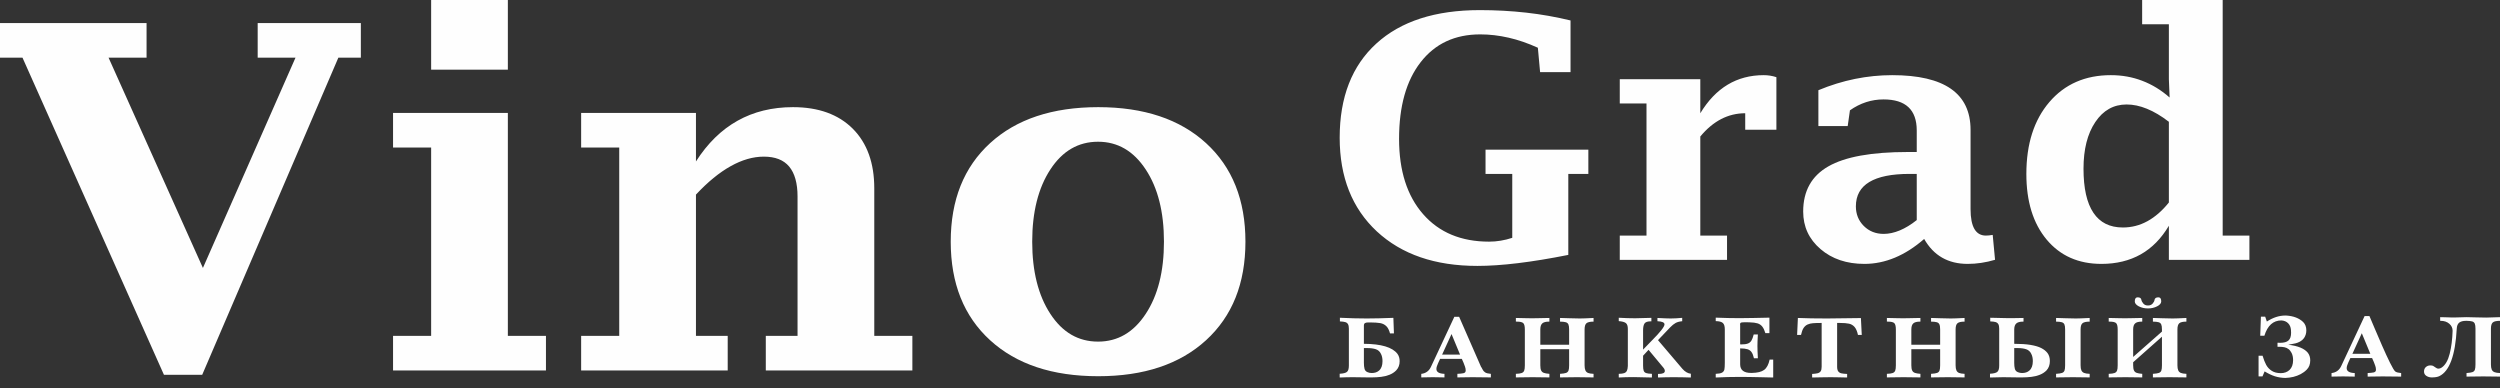
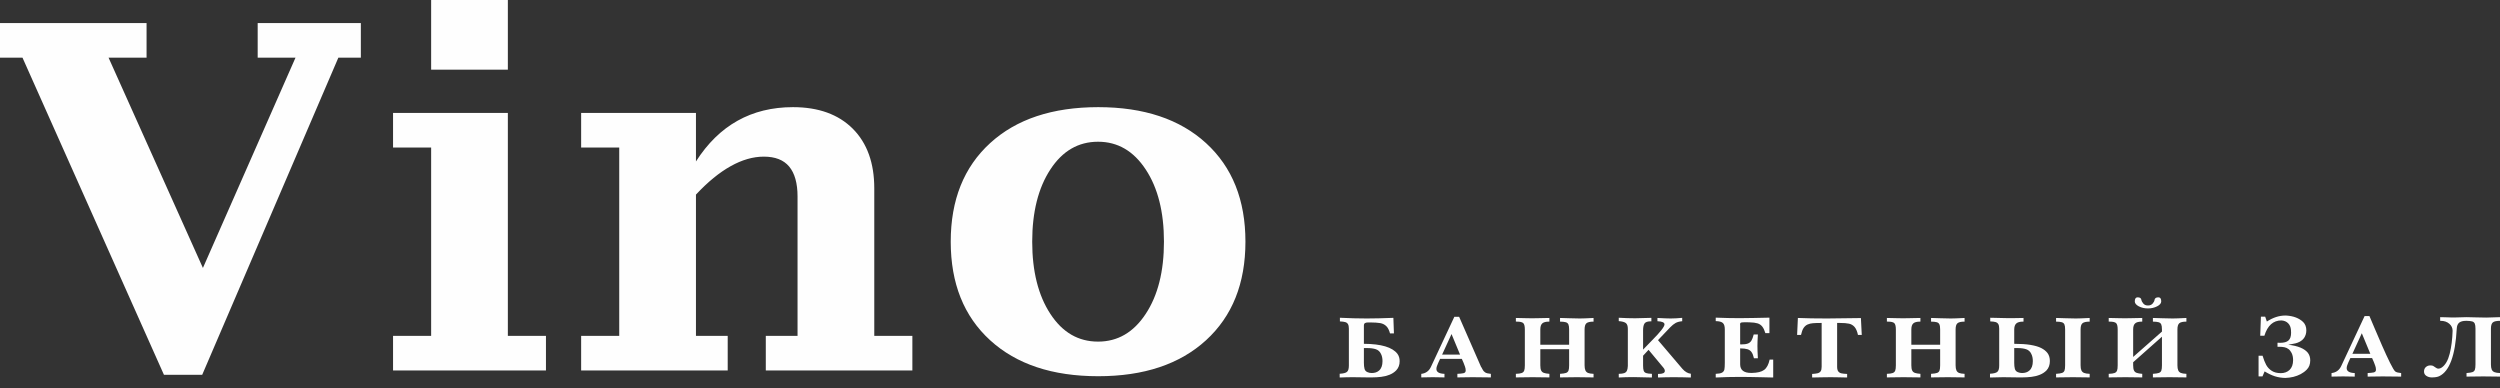
<svg xmlns="http://www.w3.org/2000/svg" width="206" height="32" viewBox="0 0 206 32" fill="none">
  <rect x="0" y="0" width="206" height="32" fill="#333333" stroke="none" />
-   <path d="M13.508 30.881L1.853 4.751H0V1.9H12.077V4.751H8.945L16.72 22.079L24.35 4.751H21.233V1.9H29.734V4.751H27.881L16.662 30.881H13.508H13.508ZM41.847 9.304V27.674H44.987V30.525H32.387V27.674H35.526V12.155H32.387V9.304H41.847ZM35.526 5.741V0H41.847V5.741H35.526ZM57.347 13.303C58.299 11.811 59.44 10.696 60.769 9.951C62.099 9.205 63.625 8.829 65.34 8.829C67.44 8.829 69.082 9.423 70.267 10.604C71.451 11.792 72.04 13.428 72.04 15.52V27.674H75.179V30.525H63.102V27.674H65.718V16.186C65.718 15.098 65.485 14.273 65.028 13.725C64.57 13.177 63.872 12.907 62.942 12.907C62.048 12.907 61.14 13.171 60.21 13.692C59.273 14.213 58.321 14.992 57.347 16.035V27.674H59.963V30.525H47.886V27.674H51.025V12.155H47.886V9.304H57.347V13.303L57.347 13.303ZM90.496 31C86.718 31 83.746 30.01 81.588 28.037C79.422 26.058 78.34 23.352 78.34 19.914C78.34 16.477 79.422 13.771 81.588 11.792C83.746 9.819 86.718 8.829 90.496 8.829C94.253 8.829 97.218 9.819 99.376 11.792C101.541 13.771 102.624 16.477 102.624 19.914C102.624 23.352 101.541 26.058 99.376 28.037C97.218 30.01 94.253 31 90.496 31ZM90.482 28.149C92.095 28.149 93.403 27.391 94.406 25.866C95.409 24.349 95.91 22.363 95.91 19.914C95.91 17.466 95.409 15.48 94.406 13.963C93.403 12.438 92.095 11.679 90.482 11.679C88.854 11.679 87.546 12.438 86.551 13.963C85.555 15.48 85.054 17.466 85.054 19.914C85.054 22.363 85.555 24.349 86.551 25.866C87.546 27.391 88.854 28.149 90.482 28.149Z" fill="#FEFEFE" />
-   <path d="M129.228 21.004C126.195 21.61 123.693 21.911 121.736 21.911C118.249 21.911 115.492 20.962 113.448 19.065C111.409 17.163 110.39 14.589 110.39 11.345C110.39 8.007 111.399 5.42 113.412 3.587C115.426 1.75 118.27 0.833 121.939 0.833C123.239 0.833 124.513 0.903 125.757 1.041C127.001 1.18 128.219 1.398 129.412 1.685V5.943H126.904L126.72 3.934C125.905 3.564 125.105 3.286 124.315 3.106C123.525 2.925 122.745 2.833 121.97 2.833C119.885 2.833 118.249 3.596 117.062 5.124C115.874 6.651 115.283 8.757 115.283 11.442C115.283 14.071 115.945 16.14 117.266 17.648C118.586 19.157 120.4 19.912 122.704 19.912C123.341 19.912 123.973 19.805 124.61 19.597V14.33H122.408V12.33H130.88V14.33H129.228V21.004V21.004ZM140.105 11.247V19.412H142.307V21.412H133.469V19.412H135.671V8.526H133.469V6.526H140.105V9.331C141.369 7.239 143.112 6.193 145.33 6.193C145.686 6.193 146.038 6.248 146.375 6.36V10.692H143.806V9.331C142.399 9.331 141.165 9.97 140.105 11.247V11.247ZM158.551 19.69C157.766 20.375 156.961 20.889 156.14 21.231C155.32 21.573 154.484 21.745 153.628 21.745C152.165 21.745 150.957 21.337 150.009 20.523C149.056 19.704 148.582 18.676 148.582 17.431C148.582 15.737 149.275 14.496 150.656 13.71C152.037 12.918 154.219 12.525 157.195 12.525H157.94V10.752C157.94 9.044 157.027 8.192 155.203 8.192C154.209 8.192 153.286 8.493 152.435 9.09L152.251 10.386H149.835V7.433C151.828 6.605 153.857 6.193 155.916 6.193C160.223 6.193 162.374 7.697 162.374 10.701V17.232C162.374 18.685 162.797 19.412 163.638 19.412C163.796 19.412 163.98 19.393 164.199 19.356L164.392 21.407C163.628 21.634 162.874 21.745 162.14 21.745C160.524 21.745 159.331 21.06 158.551 19.69L158.551 19.69ZM157.94 18.134V14.33H157.343C155.875 14.33 154.774 14.552 154.035 14.996C153.296 15.441 152.924 16.107 152.924 17.005C152.924 17.648 153.143 18.185 153.577 18.62C154.015 19.056 154.56 19.273 155.218 19.273C155.641 19.273 156.084 19.176 156.543 18.986C156.997 18.796 157.466 18.514 157.94 18.134ZM178.715 21.412V18.602C178.098 19.648 177.324 20.435 176.401 20.958C175.473 21.481 174.393 21.745 173.159 21.745C171.263 21.745 169.76 21.078 168.643 19.741C167.527 18.403 166.972 16.602 166.972 14.335C166.972 11.858 167.604 9.886 168.868 8.41C170.132 6.934 171.824 6.193 173.934 6.193C174.852 6.193 175.713 6.346 176.518 6.656C177.324 6.961 178.078 7.42 178.776 8.035L178.715 6.526V2H176.513V0H183.149V19.412H185.351V21.412H178.715V21.412ZM178.715 10.035C178.088 9.553 177.487 9.197 176.906 8.961C176.33 8.725 175.774 8.609 175.234 8.609C174.158 8.609 173.297 9.095 172.65 10.062C172.002 11.03 171.681 12.307 171.681 13.899C171.681 15.51 171.951 16.723 172.497 17.533C173.037 18.343 173.847 18.745 174.923 18.745C175.636 18.745 176.314 18.574 176.946 18.227C177.578 17.88 178.17 17.366 178.715 16.686V10.035V10.035Z" fill="#FEFEFE" />
+   <path d="M13.508 30.881L1.853 4.751H0V1.9H12.077V4.751H8.945L16.72 22.079L24.35 4.751H21.233V1.9H29.734V4.751H27.881L16.662 30.881H13.508H13.508M41.847 9.304V27.674H44.987V30.525H32.387V27.674H35.526V12.155H32.387V9.304H41.847ZM35.526 5.741V0H41.847V5.741H35.526ZM57.347 13.303C58.299 11.811 59.44 10.696 60.769 9.951C62.099 9.205 63.625 8.829 65.34 8.829C67.44 8.829 69.082 9.423 70.267 10.604C71.451 11.792 72.04 13.428 72.04 15.52V27.674H75.179V30.525H63.102V27.674H65.718V16.186C65.718 15.098 65.485 14.273 65.028 13.725C64.57 13.177 63.872 12.907 62.942 12.907C62.048 12.907 61.14 13.171 60.21 13.692C59.273 14.213 58.321 14.992 57.347 16.035V27.674H59.963V30.525H47.886V27.674H51.025V12.155H47.886V9.304H57.347V13.303L57.347 13.303ZM90.496 31C86.718 31 83.746 30.01 81.588 28.037C79.422 26.058 78.34 23.352 78.34 19.914C78.34 16.477 79.422 13.771 81.588 11.792C83.746 9.819 86.718 8.829 90.496 8.829C94.253 8.829 97.218 9.819 99.376 11.792C101.541 13.771 102.624 16.477 102.624 19.914C102.624 23.352 101.541 26.058 99.376 28.037C97.218 30.01 94.253 31 90.496 31ZM90.482 28.149C92.095 28.149 93.403 27.391 94.406 25.866C95.409 24.349 95.91 22.363 95.91 19.914C95.91 17.466 95.409 15.48 94.406 13.963C93.403 12.438 92.095 11.679 90.482 11.679C88.854 11.679 87.546 12.438 86.551 13.963C85.555 15.48 85.054 17.466 85.054 19.914C85.054 22.363 85.555 24.349 86.551 25.866C87.546 27.391 88.854 28.149 90.482 28.149Z" fill="#FEFEFE" />
  <path d="M202.095 27.257C202.095 27.023 202.002 26.829 201.816 26.671C201.631 26.514 201.394 26.436 201.105 26.436H201.069V26.134C201.213 26.137 201.325 26.14 201.41 26.141C201.494 26.144 201.582 26.145 201.674 26.148C201.765 26.151 201.85 26.154 201.927 26.157C202.004 26.158 202.078 26.159 202.15 26.159C202.227 26.159 202.304 26.158 202.383 26.157C202.463 26.154 202.544 26.152 202.63 26.15C202.717 26.148 202.803 26.145 202.894 26.143C202.983 26.14 203.098 26.137 203.242 26.134C203.417 26.137 203.676 26.143 204.017 26.152C204.359 26.162 204.642 26.168 204.864 26.168C205.086 26.168 205.463 26.157 206 26.134V26.436C205.711 26.436 205.515 26.48 205.411 26.566C205.306 26.653 205.253 26.825 205.253 27.081V30.034C205.253 30.212 205.275 30.35 205.318 30.45C205.361 30.55 205.435 30.621 205.54 30.665C205.645 30.707 205.798 30.732 206 30.739V31.032C205.372 31.021 204.91 31.016 204.616 31.016C204.301 31.016 203.842 31.021 203.242 31.032V30.739C203.465 30.724 203.625 30.698 203.725 30.663C203.825 30.627 203.893 30.564 203.927 30.473C203.962 30.382 203.979 30.237 203.979 30.034V27.081C203.979 26.893 203.959 26.755 203.92 26.665C203.88 26.577 203.811 26.517 203.711 26.486C203.609 26.456 203.454 26.439 203.242 26.436H203.203C202.946 26.436 202.757 26.488 202.633 26.59C202.512 26.692 202.446 26.858 202.436 27.089C202.316 29.285 201.839 30.585 201.005 30.991C200.863 31.063 200.651 31.099 200.367 31.099C200.21 31.099 200.066 31.058 199.935 30.974C199.804 30.89 199.739 30.77 199.739 30.612C199.739 30.458 199.79 30.335 199.892 30.245C199.995 30.155 200.117 30.11 200.258 30.11C200.366 30.11 200.444 30.124 200.495 30.153C200.546 30.181 200.612 30.226 200.697 30.287C200.782 30.348 200.852 30.378 200.911 30.378C201.016 30.378 201.111 30.348 201.197 30.286C201.497 30.079 201.718 29.697 201.856 29.144C201.995 28.589 202.073 27.96 202.095 27.257ZM194.031 31.032C193.611 31.021 193.291 31.016 193.07 31.016C192.866 31.016 192.549 31.021 192.119 31.032V30.74C192.489 30.698 192.753 30.508 192.913 30.169L194.844 26.042H195.241C195.517 26.672 197.038 30.395 197.378 30.617C197.472 30.68 197.63 30.721 197.855 30.74V31.032C197.178 31.021 196.67 31.016 196.331 31.016C196.048 31.016 195.635 31.021 195.095 31.032V30.739C195.301 30.73 195.466 30.714 195.587 30.689C195.711 30.662 195.774 30.595 195.778 30.487V30.436C195.778 30.353 195.76 30.257 195.723 30.146C195.687 30.036 195.647 29.931 195.604 29.83C195.56 29.73 195.513 29.622 195.461 29.506H193.671C193.608 29.64 193.555 29.753 193.512 29.846C193.469 29.939 193.434 30.027 193.408 30.11C193.38 30.192 193.366 30.268 193.366 30.336C193.366 30.589 193.588 30.725 194.031 30.739V31.032L194.031 31.032ZM193.837 29.154H195.315L194.613 27.459L193.837 29.154ZM187.99 26.403C187.314 26.403 186.846 26.822 186.586 27.662H186.243L186.3 26.092H186.651L186.789 26.495C187.296 26.165 187.801 26 188.304 26H188.378C188.98 26.036 189.448 26.215 189.782 26.537C189.954 26.71 190.041 26.939 190.041 27.225C190.041 27.464 189.976 27.676 189.847 27.862C189.76 27.981 189.651 28.076 189.516 28.149C189.38 28.22 189.256 28.269 189.142 28.294C189.028 28.32 188.832 28.358 188.552 28.407C189.36 28.499 189.902 28.726 190.179 29.087C190.302 29.254 190.364 29.458 190.364 29.7C190.364 30.012 190.268 30.264 190.078 30.455C189.936 30.601 189.77 30.724 189.579 30.826C189.388 30.926 189.186 31.003 188.972 31.055C188.758 31.105 188.54 31.134 188.313 31.142C188.007 31.137 187.719 31.091 187.448 31.005C187.177 30.916 186.896 30.784 186.605 30.603L186.429 31.016H186.106V29.314H186.437C186.525 29.611 186.623 29.86 186.732 30.064C186.842 30.266 186.996 30.431 187.193 30.558C187.39 30.684 187.639 30.747 187.942 30.747C188.227 30.747 188.464 30.661 188.655 30.487C188.852 30.3 188.951 30.029 188.951 29.675C188.951 29.447 188.911 29.252 188.829 29.087C188.757 28.945 188.671 28.836 188.571 28.762C188.47 28.688 188.36 28.638 188.236 28.613C188.113 28.587 187.973 28.575 187.815 28.575H187.667V28.239C187.692 28.239 187.728 28.241 187.776 28.244C187.825 28.246 187.859 28.248 187.878 28.248C188.195 28.248 188.426 28.185 188.569 28.058C188.712 27.93 188.785 27.719 188.785 27.427C188.785 27.314 188.781 27.233 188.775 27.183C188.757 26.958 188.68 26.776 188.541 26.636C188.403 26.496 188.22 26.419 187.99 26.403L187.99 26.403Z" fill="#FEFEFE" />
  <path d="M176.993 25.173C177.156 25.173 177.285 25.119 177.381 25.01C177.474 24.901 177.527 24.8 177.533 24.707C177.561 24.569 177.667 24.5 177.849 24.5C178.007 24.5 178.085 24.61 178.085 24.833C178.085 24.989 177.972 25.127 177.747 25.241C177.522 25.356 177.271 25.415 176.993 25.415C176.712 25.415 176.461 25.358 176.239 25.243C176.017 25.128 175.907 24.991 175.907 24.833C175.907 24.61 175.986 24.5 176.144 24.5C176.328 24.5 176.429 24.569 176.449 24.707C176.467 24.809 176.523 24.912 176.613 25.016C176.704 25.121 176.83 25.173 176.993 25.173V25.173ZM110.408 26.183C111.178 26.222 111.914 26.242 112.616 26.242C113.218 26.242 113.952 26.225 114.814 26.191L114.86 27.47H114.537C114.463 27.195 114.358 26.994 114.223 26.866C114.087 26.738 113.923 26.658 113.729 26.623C113.535 26.59 113.262 26.572 112.91 26.569H112.745C112.631 26.569 112.543 26.585 112.48 26.62C112.417 26.655 112.385 26.724 112.385 26.827V28.33C113.812 28.338 114.732 28.612 115.146 29.152C115.27 29.318 115.331 29.523 115.331 29.764C115.331 30.068 115.236 30.319 115.045 30.521C114.891 30.677 114.706 30.799 114.489 30.883C114.274 30.968 114.046 31.024 113.806 31.053C113.565 31.082 113.307 31.098 113.031 31.098H112.746C112.191 31.087 111.767 31.081 111.48 31.081C111.122 31.081 110.759 31.09 110.39 31.106V30.797C110.684 30.782 110.884 30.732 110.988 30.645C111.095 30.56 111.147 30.386 111.147 30.125V27.08C111.147 26.914 111.122 26.79 111.073 26.709C111.025 26.626 110.95 26.57 110.848 26.541C110.747 26.51 110.601 26.492 110.408 26.485V26.183H110.408ZM113.632 30.536C113.823 30.371 113.918 30.111 113.918 29.756C113.918 29.52 113.875 29.318 113.787 29.152C113.699 28.966 113.561 28.842 113.37 28.777C113.179 28.715 112.953 28.682 112.69 28.682H112.385V29.897C112.385 30.093 112.402 30.256 112.437 30.391C112.472 30.525 112.557 30.617 112.69 30.67C112.796 30.715 112.91 30.737 113.03 30.737C113.281 30.737 113.481 30.67 113.632 30.536ZM118.83 29.219H120.308L119.606 27.525L118.83 29.219ZM119.024 31.098C118.604 31.087 118.284 31.081 118.064 31.081C117.859 31.081 117.542 31.087 117.113 31.098V30.806C117.482 30.764 117.747 30.574 117.907 30.234L119.837 26.107H120.234L122.037 30.226C122.066 30.254 122.106 30.322 122.156 30.43C122.205 30.536 122.277 30.621 122.371 30.683C122.465 30.746 122.624 30.786 122.848 30.806V31.098C122.171 31.087 121.663 31.081 121.324 31.081C121.041 31.081 120.628 31.087 120.088 31.098V30.804C120.294 30.796 120.459 30.779 120.581 30.754C120.704 30.727 120.767 30.66 120.772 30.553V30.501C120.772 30.419 120.753 30.322 120.716 30.212C120.681 30.101 120.641 29.996 120.598 29.896C120.553 29.795 120.507 29.687 120.455 29.571H118.664C118.601 29.706 118.549 29.819 118.506 29.911C118.463 30.005 118.427 30.093 118.401 30.175C118.373 30.258 118.359 30.333 118.359 30.402C118.359 30.655 118.581 30.79 119.024 30.804V31.098V31.098ZM124.908 31.098V30.804C125.127 30.796 125.287 30.774 125.389 30.736C125.489 30.698 125.556 30.634 125.593 30.541C125.629 30.449 125.647 30.302 125.647 30.1V27.146C125.647 26.885 125.604 26.711 125.519 26.627C125.433 26.544 125.258 26.502 124.991 26.502H124.908V26.2C125.008 26.201 125.148 26.204 125.327 26.209C125.506 26.214 125.684 26.218 125.861 26.221C126.04 26.223 126.18 26.225 126.283 26.225C126.383 26.225 126.523 26.223 126.705 26.219C126.885 26.216 127.065 26.212 127.244 26.208C127.424 26.204 127.565 26.201 127.67 26.2V26.502H127.631C127.374 26.502 127.193 26.55 127.083 26.648C126.976 26.746 126.922 26.913 126.922 27.148V28.406H129.296V27.148C129.296 26.957 129.276 26.818 129.236 26.73C129.195 26.641 129.125 26.583 129.022 26.552C128.918 26.521 128.76 26.504 128.547 26.502V26.2C128.723 26.203 128.982 26.211 129.323 26.223C129.667 26.236 129.95 26.242 130.173 26.242C130.405 26.242 130.786 26.228 131.309 26.2V26.502C131.026 26.502 130.832 26.545 130.727 26.633C130.623 26.72 130.57 26.892 130.57 27.146V30.1C130.57 30.277 130.592 30.416 130.635 30.515C130.678 30.616 130.75 30.687 130.855 30.73C130.958 30.772 131.11 30.797 131.309 30.804V31.098C130.693 31.087 130.232 31.081 129.922 31.081C129.622 31.081 129.163 31.087 128.547 31.098V30.804C128.775 30.789 128.94 30.764 129.04 30.729C129.14 30.692 129.208 30.63 129.243 30.539C129.279 30.448 129.296 30.302 129.296 30.1V28.775H126.922V30.1C126.922 30.288 126.945 30.43 126.99 30.525C127.034 30.62 127.11 30.687 127.214 30.725C127.321 30.762 127.471 30.789 127.67 30.804V31.098C127.054 31.087 126.592 31.081 126.283 31.081C125.97 31.081 125.512 31.087 124.908 31.098H124.908ZM133.386 31.106V30.804C133.578 30.802 133.726 30.782 133.831 30.746C133.936 30.708 134.009 30.644 134.056 30.553C134.1 30.46 134.126 30.329 134.134 30.157V27.105C134.134 26.866 134.079 26.704 133.969 26.62C133.86 26.535 133.665 26.482 133.386 26.46V26.183C133.877 26.211 134.327 26.225 134.735 26.225C135.035 26.225 135.481 26.214 136.074 26.191V26.477H136.026C135.766 26.477 135.595 26.534 135.513 26.65C135.432 26.764 135.39 26.953 135.39 27.216V28.808L136.128 28.045C136.807 27.364 137.148 26.928 137.154 26.736V26.728C137.154 26.572 136.96 26.485 136.573 26.468V26.2C137.084 26.228 137.45 26.242 137.672 26.242C137.935 26.242 138.249 26.225 138.614 26.191V26.468C138.395 26.488 138.215 26.535 138.072 26.612C137.93 26.69 137.778 26.812 137.616 26.98L136.619 28.028L138.632 30.393C138.842 30.632 139.074 30.768 139.327 30.796V31.106C138.855 31.09 138.378 31.081 137.895 31.081C137.47 31.081 137.045 31.09 136.619 31.106V30.804C136.622 30.804 136.63 30.806 136.639 30.808C136.648 30.811 136.653 30.813 136.656 30.813C137.007 30.813 137.182 30.732 137.182 30.57C137.182 30.479 137.142 30.386 137.062 30.293L135.841 28.825L135.39 29.311V30.125C135.39 30.318 135.407 30.46 135.441 30.551C135.475 30.642 135.541 30.705 135.641 30.74C135.74 30.775 135.9 30.796 136.118 30.804V31.106C135.466 31.084 134.972 31.073 134.633 31.073C134.162 31.073 133.746 31.084 133.386 31.106L133.386 31.106ZM141.376 31.106V30.804C141.617 30.796 141.79 30.762 141.895 30.705C141.999 30.646 142.064 30.56 142.089 30.448C142.112 30.335 142.124 30.151 142.124 29.897V27.139C142.124 26.887 142.07 26.711 141.962 26.613C141.853 26.516 141.657 26.464 141.376 26.46V26.174C142.095 26.203 142.746 26.216 143.332 26.216C143.676 26.216 144.07 26.211 144.516 26.201C144.961 26.191 145.389 26.183 145.8 26.174V27.449H145.466C145.395 27.215 145.31 27.033 145.209 26.907C145.109 26.781 144.978 26.693 144.819 26.644C144.659 26.595 144.439 26.567 144.156 26.56C144.142 26.56 144.09 26.559 143.996 26.556C143.902 26.553 143.826 26.552 143.768 26.552C143.569 26.552 143.452 26.572 143.417 26.611C143.392 26.64 143.38 26.679 143.38 26.728C143.38 26.734 143.382 26.744 143.385 26.756C143.388 26.77 143.389 26.778 143.389 26.778V28.372C143.395 28.372 143.409 28.373 143.429 28.376C143.451 28.379 143.465 28.38 143.472 28.38C143.711 28.38 143.893 28.357 144.019 28.309C144.147 28.263 144.245 28.182 144.316 28.066C144.387 27.951 144.45 27.782 144.505 27.56H144.849C144.824 27.971 144.812 28.287 144.812 28.508C144.812 28.745 144.824 29.084 144.849 29.521H144.525C144.473 29.293 144.407 29.124 144.325 29.011C144.244 28.898 144.133 28.819 143.991 28.776C143.85 28.733 143.649 28.71 143.389 28.707V30.016C143.389 30.491 143.688 30.729 144.285 30.729H144.359C144.816 30.721 145.152 30.638 145.366 30.479C145.58 30.321 145.731 30.037 145.818 29.629H146.112V31.106C145.708 31.098 145.36 31.09 145.072 31.082C144.782 31.076 144.478 31.069 144.157 31.064C143.837 31.059 143.579 31.057 143.38 31.057C142.709 31.057 142.041 31.073 141.376 31.106ZM150.104 30.217V26.611C149.793 26.611 149.555 26.618 149.39 26.632C149.224 26.644 149.076 26.681 148.944 26.739C148.813 26.798 148.704 26.894 148.614 27.027C148.527 27.16 148.457 27.352 148.403 27.6H148.082L148.146 26.2C148.808 26.228 149.612 26.242 150.557 26.242C151.102 26.242 152.029 26.23 153.339 26.208L153.409 27.6H153.097C153.032 27.301 152.938 27.082 152.817 26.942C152.694 26.801 152.54 26.711 152.357 26.671C152.172 26.63 151.921 26.611 151.602 26.611H151.379V30.217C151.379 30.389 151.41 30.516 151.47 30.599C151.531 30.681 151.616 30.736 151.725 30.761C151.835 30.786 151.993 30.804 152.203 30.813V31.106C152.05 31.104 151.824 31.098 151.524 31.091C151.222 31.084 150.999 31.081 150.854 31.081C150.682 31.081 150.425 31.084 150.081 31.091C149.74 31.098 149.486 31.104 149.319 31.106V30.813C149.516 30.802 149.669 30.782 149.775 30.755C149.881 30.729 149.963 30.674 150.02 30.595C150.077 30.514 150.104 30.388 150.104 30.217V30.217ZM155.48 31.098V30.804C155.699 30.796 155.859 30.774 155.961 30.736C156.061 30.698 156.128 30.634 156.165 30.541C156.201 30.449 156.219 30.302 156.219 30.1V27.146C156.219 26.885 156.176 26.711 156.091 26.627C156.005 26.544 155.83 26.502 155.563 26.502H155.48V26.2C155.58 26.201 155.72 26.204 155.899 26.209C156.078 26.214 156.256 26.218 156.433 26.221C156.612 26.223 156.752 26.225 156.855 26.225C156.955 26.225 157.095 26.223 157.277 26.219C157.457 26.216 157.637 26.212 157.816 26.208C157.996 26.204 158.137 26.201 158.242 26.2V26.502H158.203C157.946 26.502 157.765 26.55 157.655 26.648C157.548 26.746 157.494 26.913 157.494 27.148V28.406H159.868V27.148C159.868 26.957 159.848 26.817 159.807 26.73C159.767 26.641 159.697 26.583 159.594 26.552C159.49 26.521 159.332 26.504 159.119 26.502V26.2C159.295 26.203 159.554 26.211 159.895 26.223C160.239 26.236 160.522 26.242 160.745 26.242C160.977 26.242 161.358 26.228 161.881 26.2V26.502C161.598 26.502 161.404 26.545 161.299 26.633C161.194 26.72 161.142 26.892 161.142 27.146V30.1C161.142 30.277 161.164 30.416 161.207 30.515C161.25 30.616 161.322 30.687 161.427 30.73C161.53 30.772 161.682 30.797 161.881 30.804V31.098C161.265 31.087 160.803 31.081 160.494 31.081C160.194 31.081 159.735 31.087 159.119 31.098V30.804C159.347 30.789 159.512 30.764 159.612 30.729C159.712 30.692 159.78 30.63 159.815 30.539C159.851 30.448 159.868 30.302 159.868 30.1V28.775H157.494V30.1C157.494 30.288 157.517 30.43 157.562 30.525C157.606 30.62 157.682 30.687 157.786 30.725C157.893 30.762 158.043 30.789 158.242 30.804V31.098C157.626 31.087 157.164 31.081 156.855 31.081C156.542 31.081 156.084 31.087 155.48 31.098H155.48ZM165.972 27.163V28.33C166.5 28.33 166.946 28.359 167.312 28.419C167.679 28.48 167.973 28.566 168.193 28.677C168.415 28.789 168.588 28.927 168.715 29.092C168.844 29.267 168.909 29.486 168.909 29.747C168.909 30.066 168.816 30.323 168.632 30.521C168.478 30.677 168.293 30.799 168.076 30.883C167.86 30.968 167.633 31.024 167.392 31.053C167.152 31.082 166.894 31.098 166.617 31.098H166.333C165.776 31.087 165.354 31.081 165.065 31.081C164.709 31.081 164.346 31.09 163.976 31.106V30.796C164.271 30.781 164.471 30.73 164.575 30.645C164.682 30.558 164.734 30.385 164.734 30.125V27.079C164.734 26.913 164.709 26.788 164.66 26.707C164.612 26.625 164.537 26.569 164.435 26.538C164.334 26.509 164.187 26.49 163.995 26.483V26.183C164.189 26.186 164.349 26.189 164.474 26.193C164.6 26.195 164.749 26.2 164.925 26.204C165.102 26.208 165.263 26.211 165.41 26.214C165.557 26.215 165.681 26.216 165.778 26.216C165.985 26.216 166.306 26.211 166.738 26.2V26.502H166.7C166.441 26.502 166.255 26.552 166.142 26.654C166.028 26.756 165.972 26.925 165.972 27.163V27.163ZM166.276 30.669C166.383 30.713 166.496 30.737 166.617 30.737C166.867 30.737 167.068 30.67 167.218 30.536C167.409 30.371 167.505 30.111 167.505 29.756C167.505 29.52 167.462 29.318 167.374 29.152C167.286 28.966 167.148 28.842 166.957 28.777C166.766 28.715 166.54 28.682 166.276 28.682H165.972V29.897C165.972 30.093 165.988 30.256 166.024 30.391C166.059 30.525 166.144 30.617 166.276 30.669ZM169.42 26.2C169.604 26.203 169.865 26.211 170.202 26.223C170.54 26.236 170.82 26.242 171.044 26.242C171.272 26.242 171.653 26.228 172.189 26.2V26.502C171.903 26.502 171.706 26.545 171.599 26.633C171.493 26.72 171.441 26.892 171.441 27.146V30.1C171.441 30.279 171.462 30.417 171.505 30.516C171.55 30.616 171.624 30.687 171.73 30.73C171.835 30.772 171.989 30.797 172.189 30.804V31.098C171.561 31.087 171.099 31.081 170.804 31.081C170.497 31.081 170.035 31.087 169.42 31.098V30.804C169.647 30.789 169.811 30.764 169.911 30.729C170.011 30.692 170.078 30.63 170.114 30.539C170.149 30.448 170.166 30.302 170.166 30.1V27.146C170.166 26.957 170.146 26.817 170.106 26.73C170.066 26.641 169.995 26.583 169.892 26.552C169.791 26.521 169.632 26.504 169.42 26.502V26.2L169.42 26.2ZM173.758 31.098V30.804C173.977 30.796 174.137 30.774 174.238 30.736C174.338 30.698 174.406 30.634 174.443 30.541C174.479 30.449 174.497 30.302 174.497 30.1V27.146C174.497 26.885 174.454 26.711 174.369 26.627C174.283 26.544 174.108 26.502 173.841 26.502H173.758V26.2C173.858 26.201 173.998 26.204 174.177 26.209C174.355 26.214 174.534 26.218 174.711 26.221C174.89 26.223 175.03 26.225 175.133 26.225C175.233 26.225 175.373 26.223 175.555 26.219C175.735 26.216 175.915 26.212 176.095 26.208C176.273 26.204 176.415 26.201 176.521 26.2V26.502H176.483C176.226 26.502 176.043 26.55 175.935 26.648C175.825 26.746 175.772 26.913 175.772 27.148V29.412L178.145 27.322V27.148C178.145 26.957 178.125 26.817 178.085 26.73C178.045 26.641 177.974 26.583 177.871 26.552C177.77 26.521 177.611 26.504 177.399 26.502V26.2C177.574 26.203 177.833 26.211 178.175 26.223C178.516 26.236 178.8 26.242 179.023 26.242C179.257 26.242 179.635 26.228 180.159 26.2V26.502C179.876 26.502 179.682 26.545 179.577 26.633C179.472 26.72 179.42 26.892 179.42 27.146V30.1C179.42 30.277 179.442 30.416 179.485 30.515C179.528 30.616 179.6 30.687 179.705 30.73C179.808 30.772 179.96 30.797 180.159 30.804V31.098C179.543 31.087 179.081 31.081 178.773 31.081C178.473 31.081 178.014 31.087 177.399 31.098V30.804C177.627 30.789 177.79 30.764 177.89 30.729C177.99 30.692 178.058 30.63 178.093 30.539C178.128 30.448 178.145 30.302 178.145 30.1V27.743L175.772 29.848V30.1C175.772 30.288 175.795 30.43 175.839 30.525C175.884 30.62 175.959 30.687 176.066 30.725C176.17 30.762 176.323 30.789 176.521 30.804V31.098C175.904 31.087 175.442 31.081 175.133 31.081C174.82 31.081 174.362 31.087 173.758 31.098V31.098Z" fill="#FEFEFE" />
</svg>